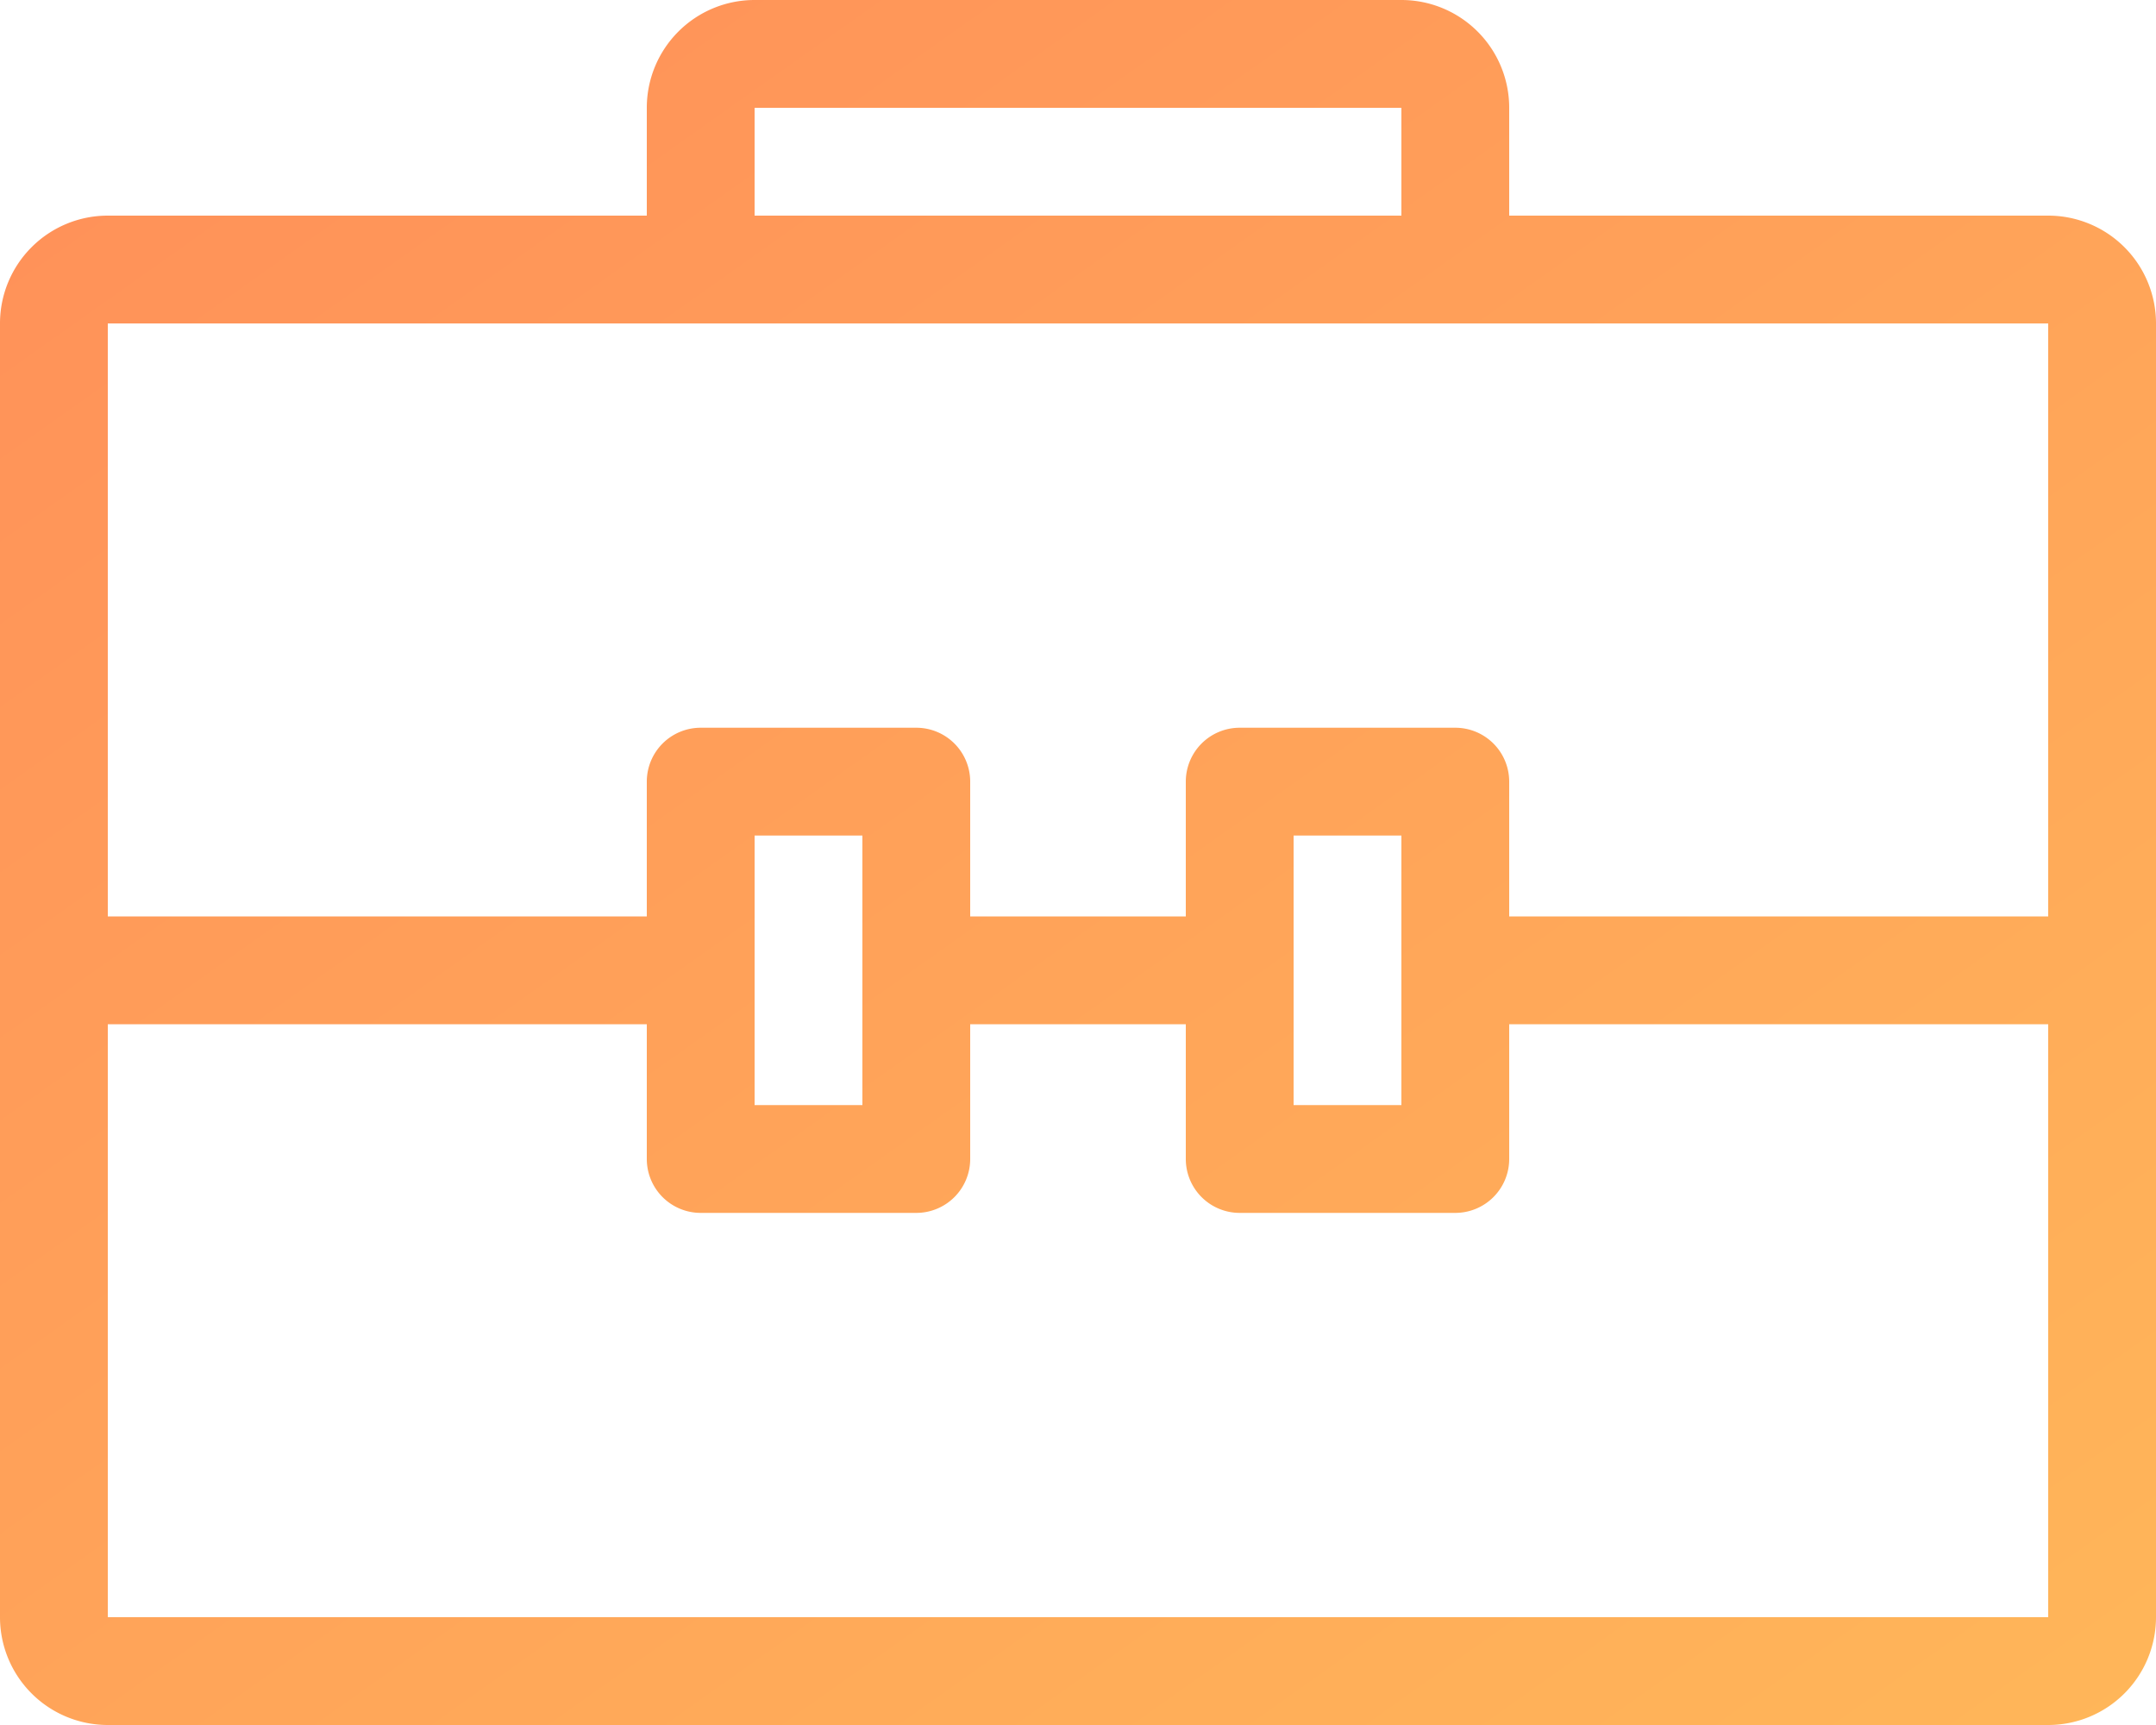
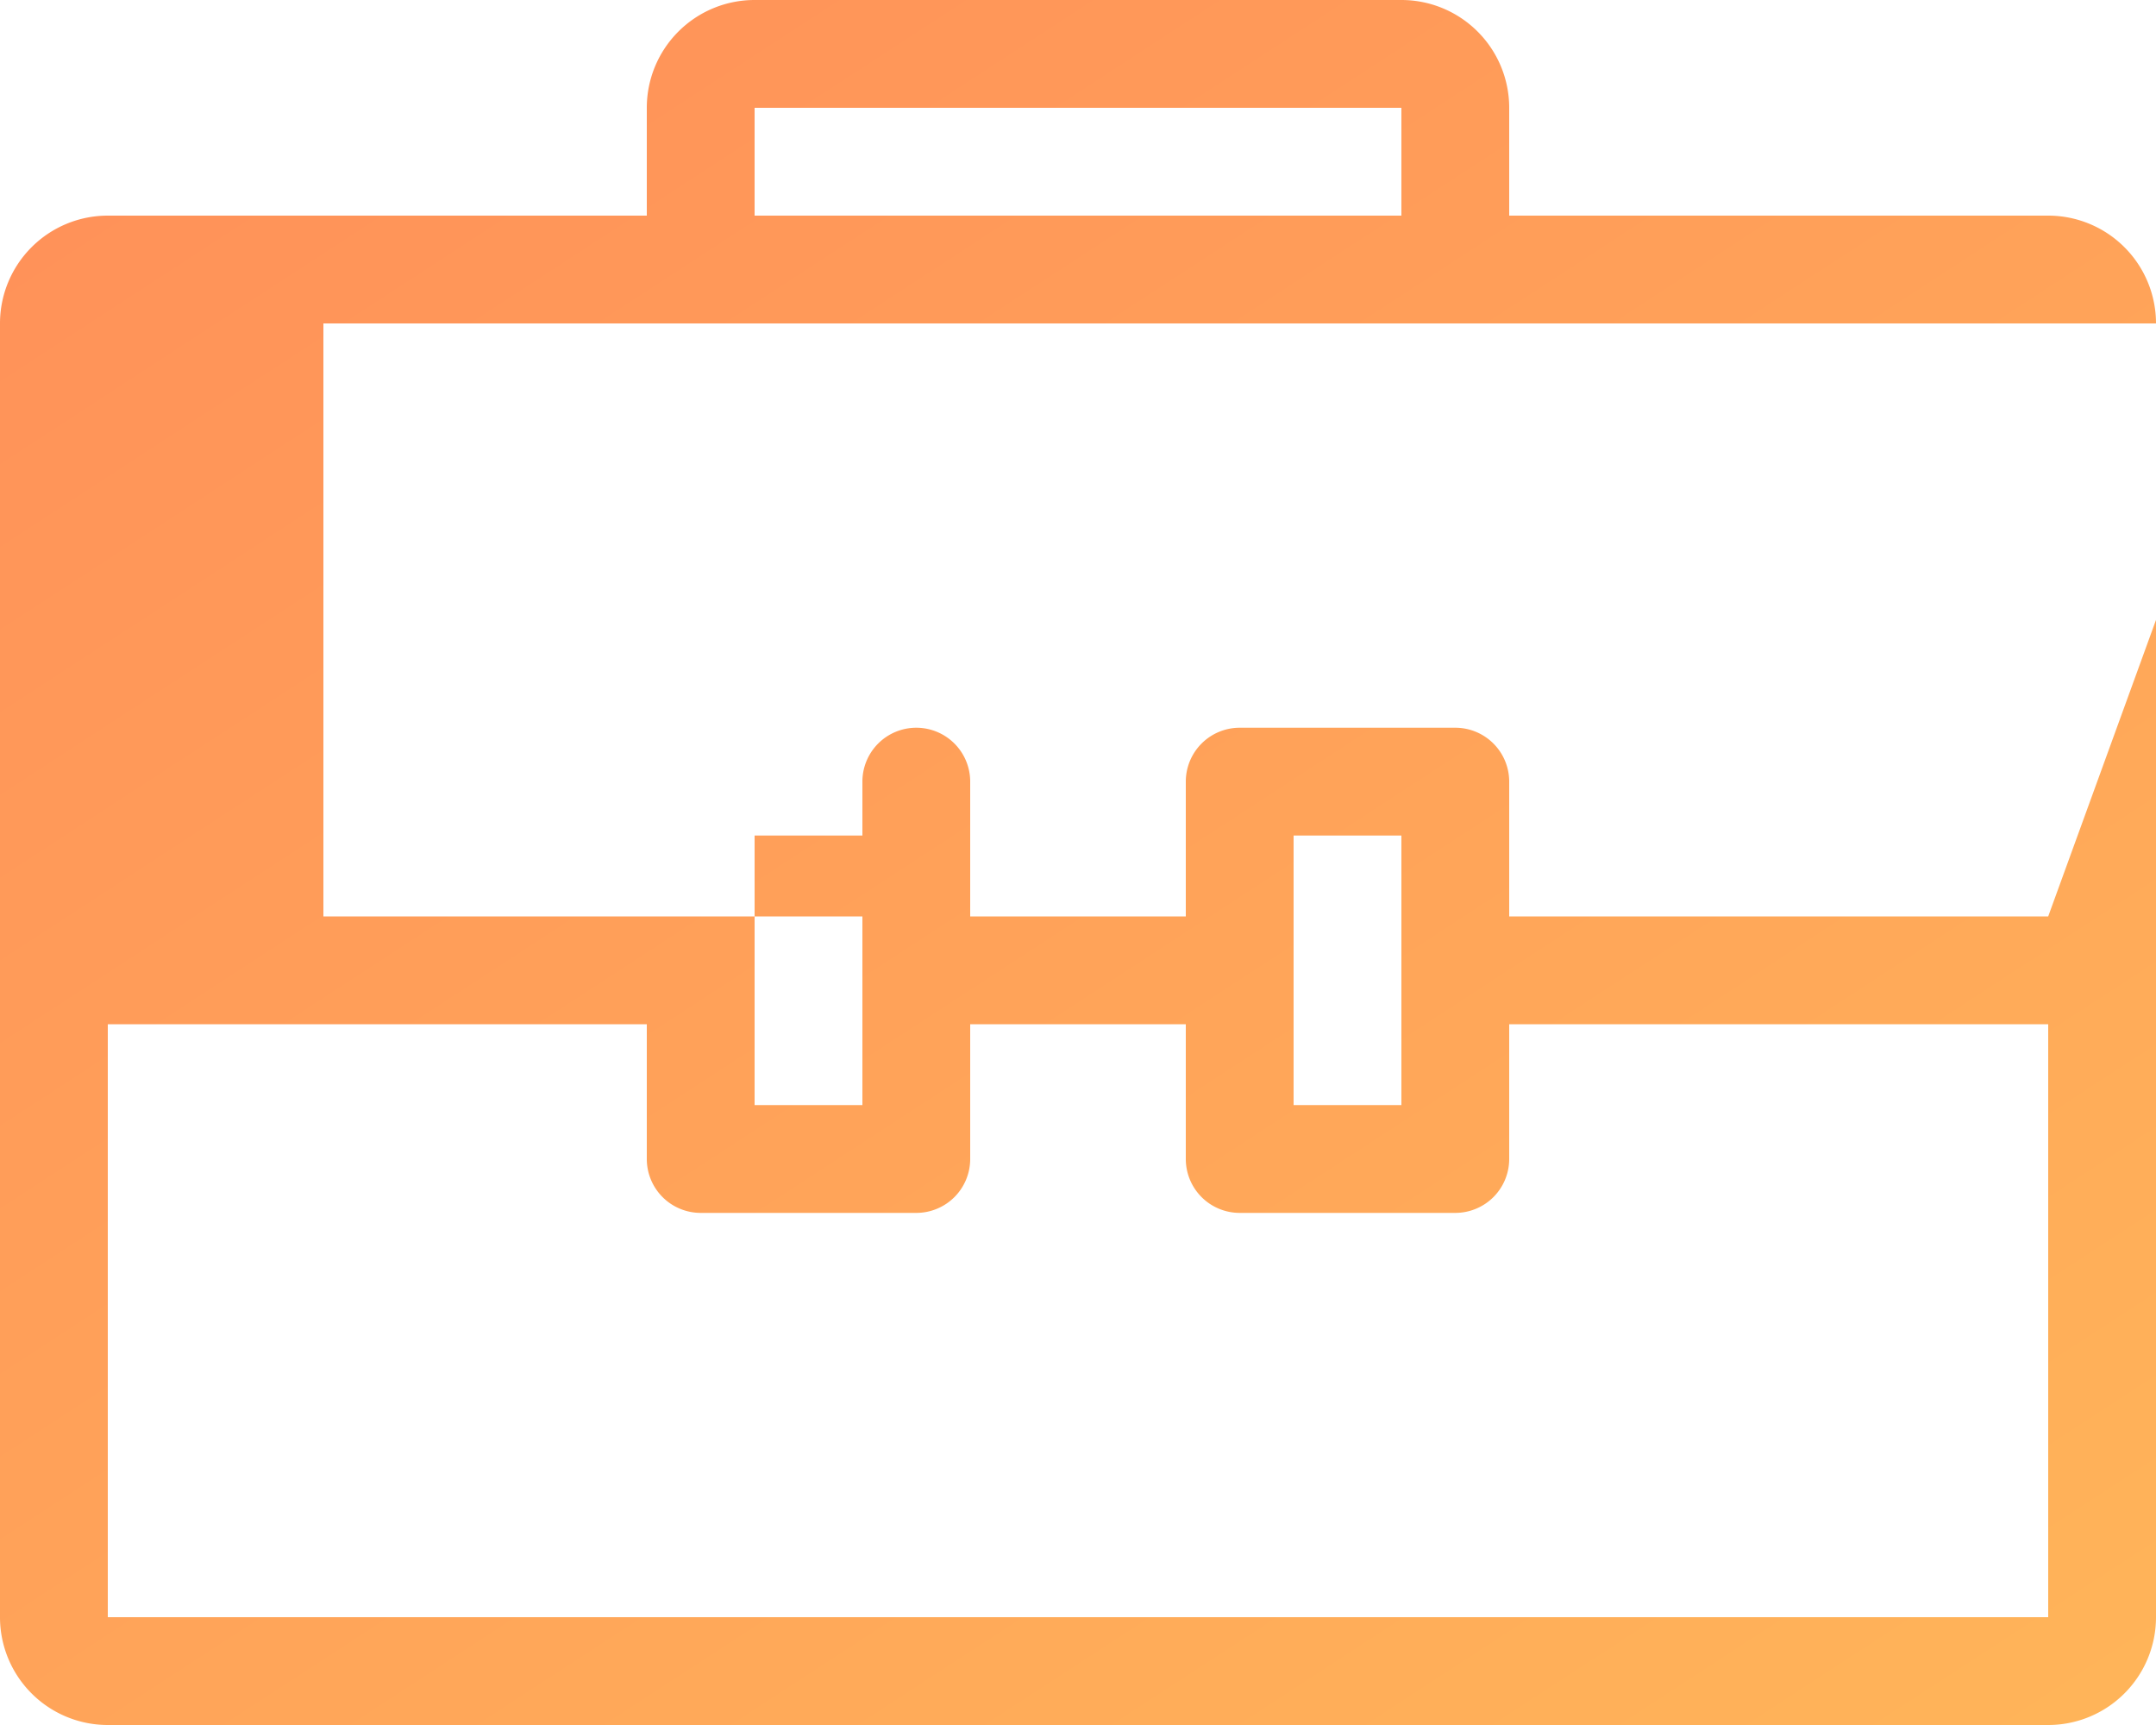
<svg xmlns="http://www.w3.org/2000/svg" width="80" height="64" viewBox="0 0 80 64">
  <defs>
    <linearGradient id="linear-gradient" x1="0.922" y1="1.059" x2="0.034" y2="0.014" gradientUnits="objectBoundingBox">
      <stop offset="0" stop-color="#ffb759" />
      <stop offset="1" stop-color="#ff8e59" />
    </linearGradient>
  </defs>
-   <path id="路径_56" data-name="路径 56" d="M-323-270h-20v-4a4,4,0,0,0-4-4h-24a4,4,0,0,0-4,4v4h-20a4,4,0,0,0-4,4v48a4,4,0,0,0,4,4h72a4,4,0,0,0,4-4v-48A4,4,0,0,0-323-270Zm-48-4h24v4h-24Zm48,56h-72v-22h20v5a2,2,0,0,0,2,2h8a2,2,0,0,0,2-2v-5h8v5a2,2,0,0,0,2,2h8a2,2,0,0,0,2-2v-5h20Zm-48-19v-10h4v10Zm20,0v-10h4v10Zm28-7h-20v-5a2,2,0,0,0-2-2h-8a2,2,0,0,0-2,2v5h-8v-5a2,2,0,0,0-2-2h-8a2,2,0,0,0-2,2v5h-20v-22h72Z" transform="translate(399 278)" fill="url(#linear-gradient)" />
+   <path id="路径_56" data-name="路径 56" d="M-323-270h-20v-4a4,4,0,0,0-4-4h-24a4,4,0,0,0-4,4v4h-20a4,4,0,0,0-4,4v48a4,4,0,0,0,4,4h72a4,4,0,0,0,4-4v-48A4,4,0,0,0-323-270Zm-48-4h24v4h-24Zm48,56h-72v-22h20v5a2,2,0,0,0,2,2h8a2,2,0,0,0,2-2v-5h8v5a2,2,0,0,0,2,2h8a2,2,0,0,0,2-2v-5h20Zm-48-19v-10h4v10Zm20,0v-10h4v10Zm28-7h-20v-5a2,2,0,0,0-2-2h-8a2,2,0,0,0-2,2v5h-8v-5a2,2,0,0,0-2-2a2,2,0,0,0-2,2v5h-20v-22h72Z" transform="translate(399 278)" fill="url(#linear-gradient)" />
</svg>